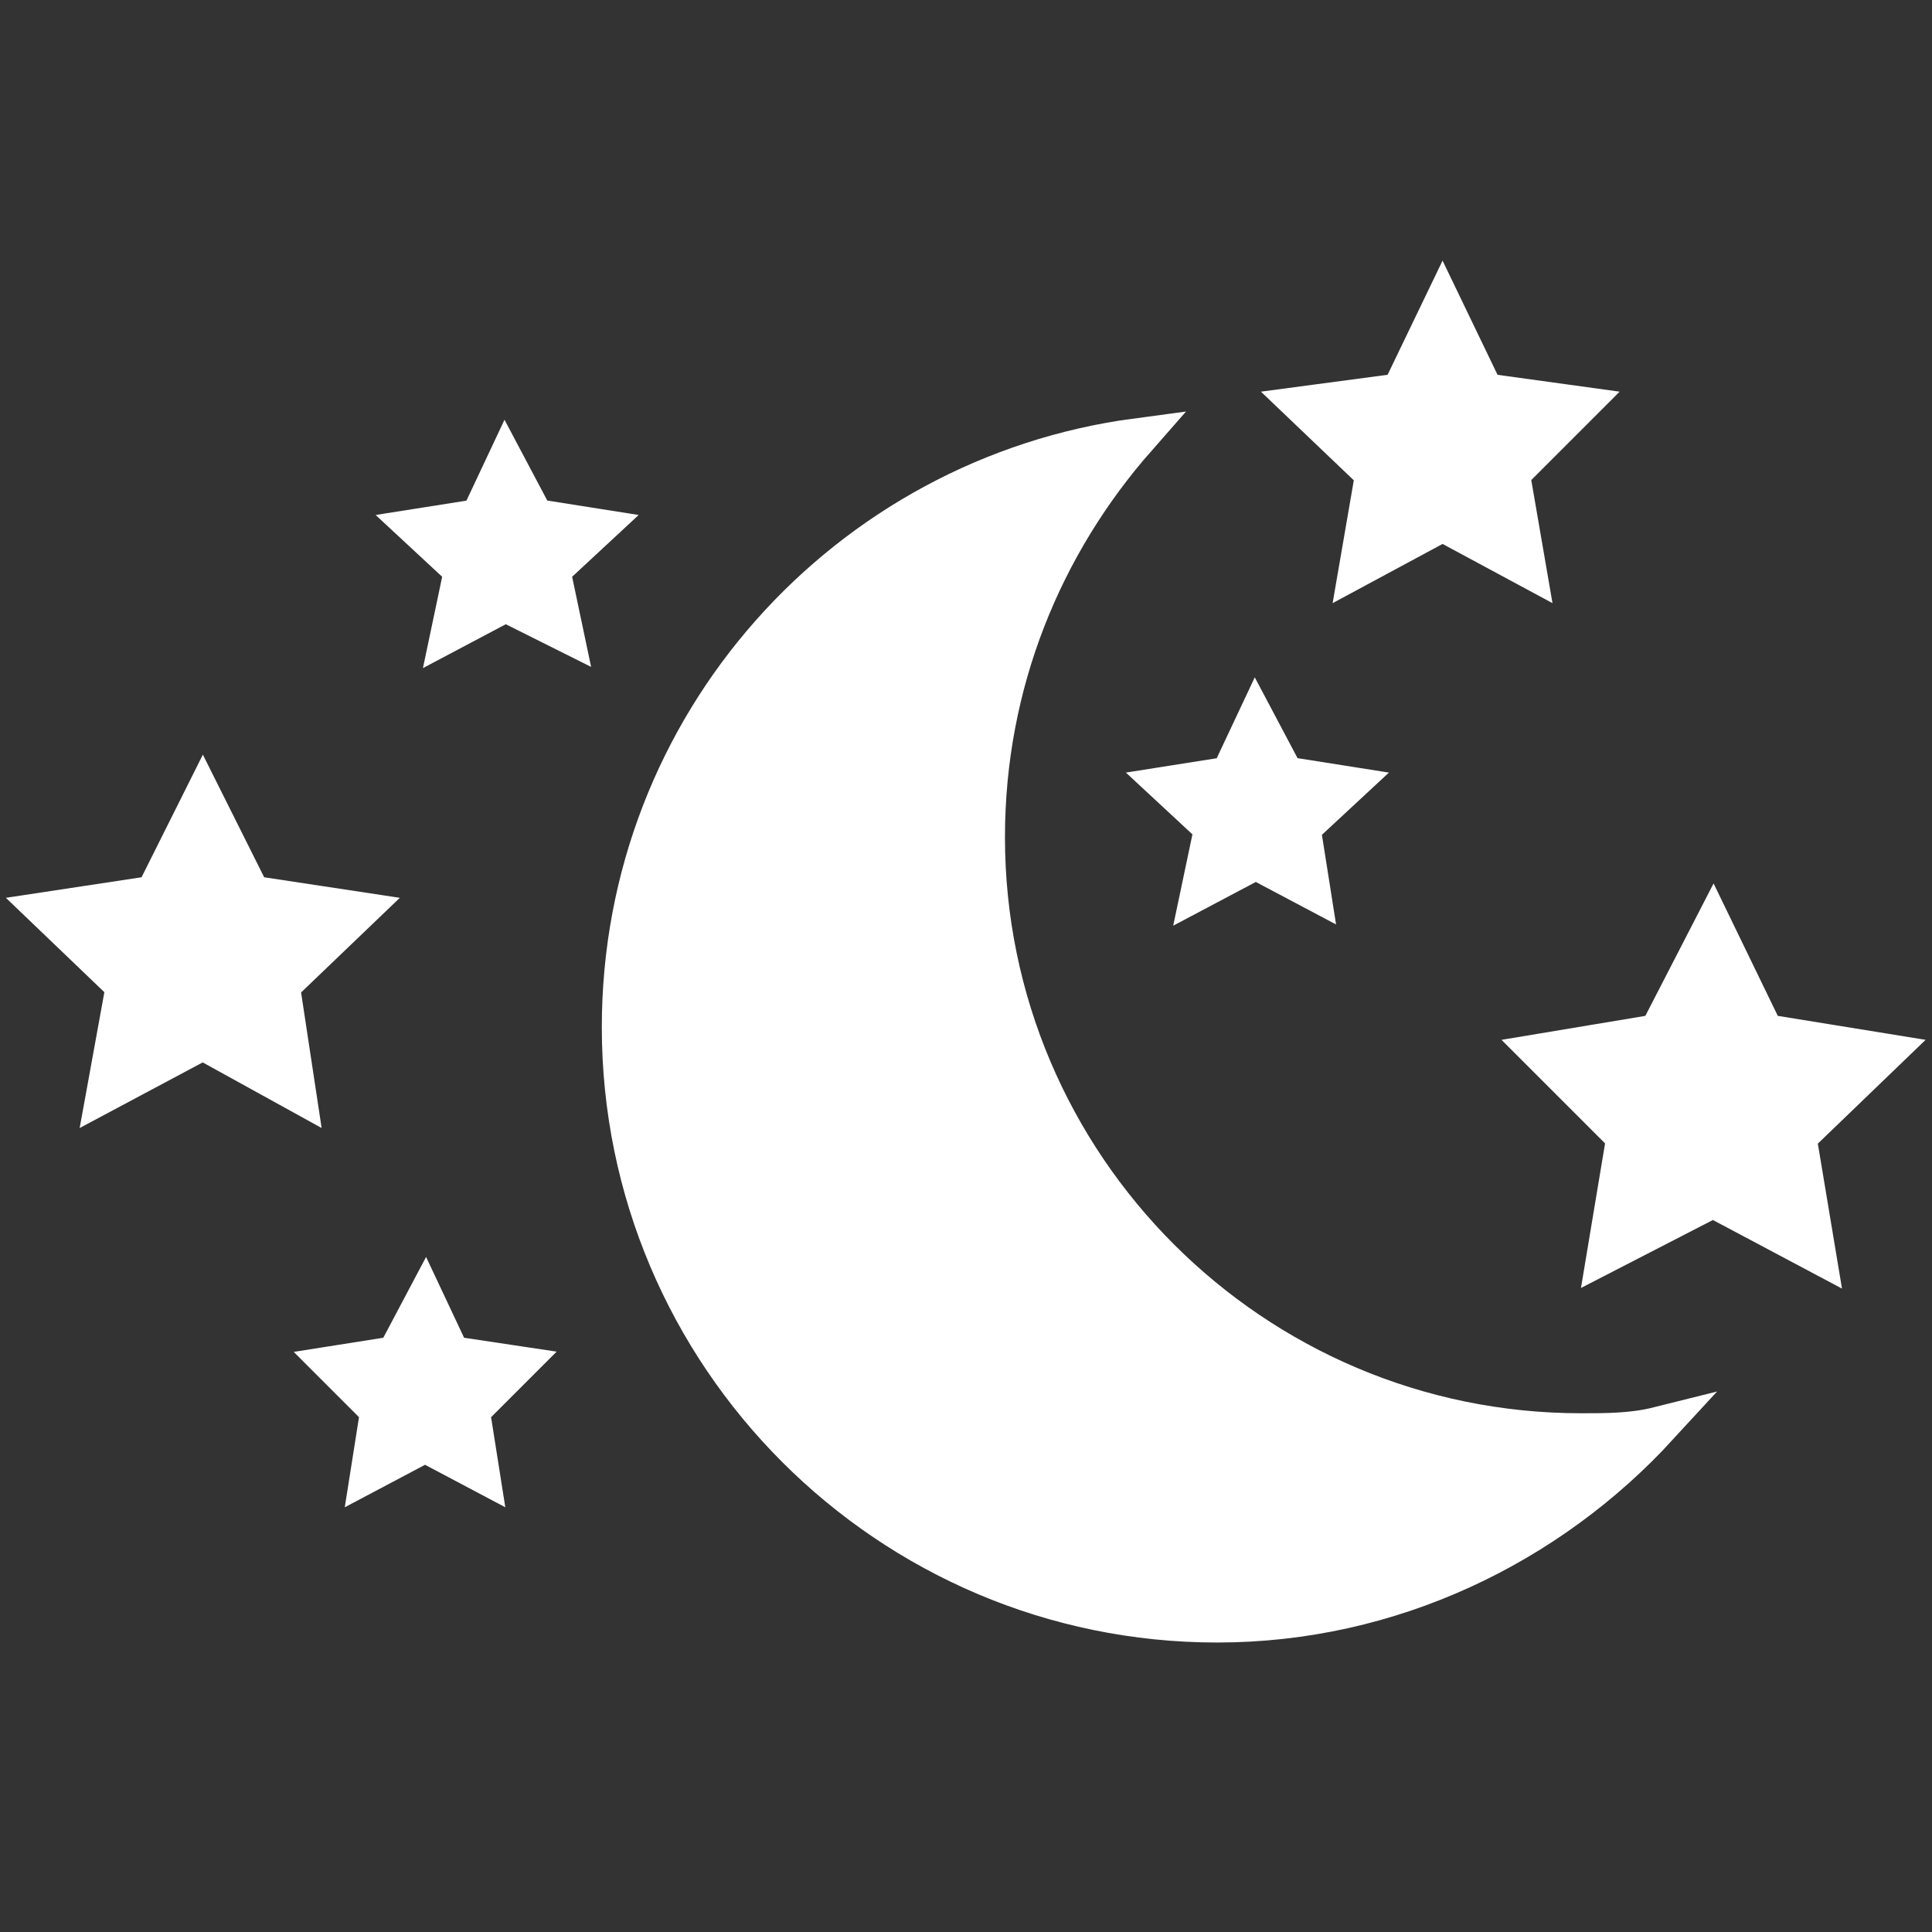
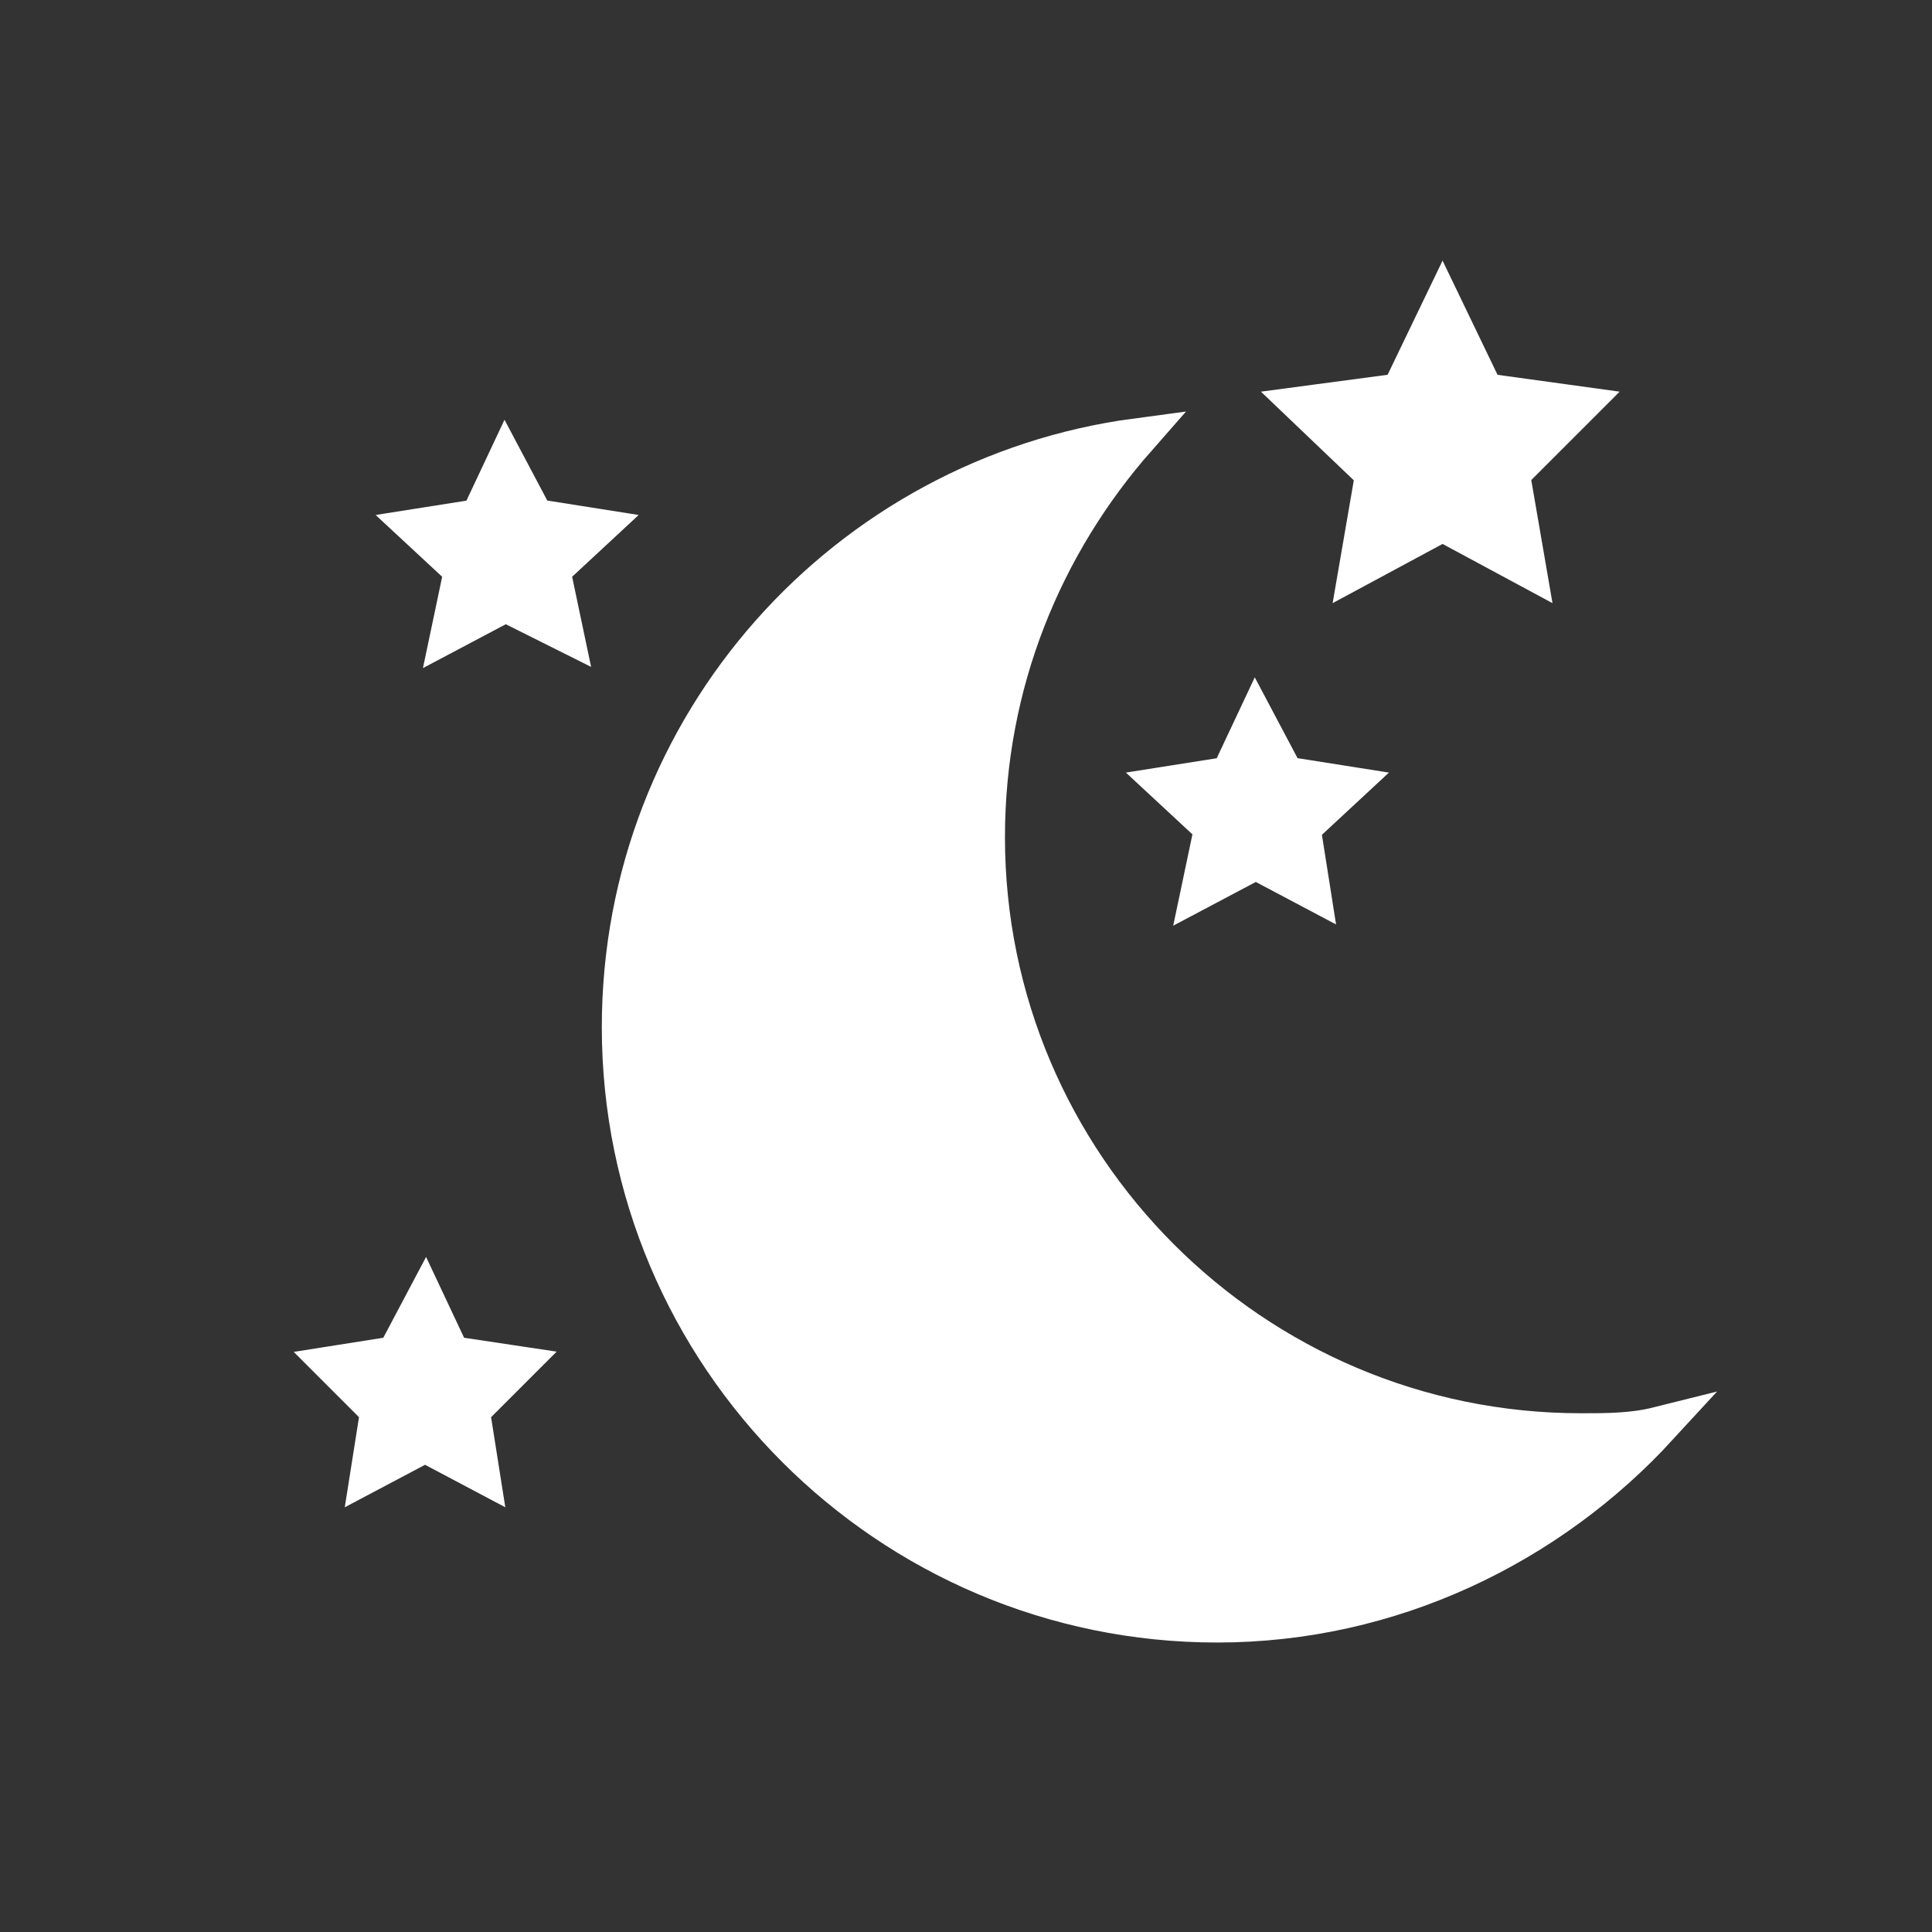
<svg xmlns="http://www.w3.org/2000/svg" version="1.1" id="Livello_1" x="0px" y="0px" viewBox="0 0 60 60" style="enable-background:new 0 0 60 60;" xml:space="preserve">
  <rect x="0" y="0" width="60" height="60" fill="#333333" stroke="none" />
  <style type="text/css">
	.st0{fill:#FFFFFF;stroke:#FFFFFF;stroke-width:1.22;stroke-miterlimit:10;}
</style>
  <g id="Livello_2">
</g>
  <g>
-     <polygon class="st0" points="53.2,28.8 54.8,32.1 58.5,32.7 55.8,35.3 56.4,38.9 53.2,37.2 49.9,38.9 50.5,35.3 47.9,32.7    51.5,32.1  " />
    <polygon class="st0" points="44.8,9.5 46.1,12.2 49,12.6 46.9,14.7 47.4,17.6 44.8,16.2 42.2,17.6 42.7,14.7 40.5,12.6 43.5,12.2     " />
    <polygon class="st0" points="39,22.4 39.9,24.1 41.8,24.4 40.4,25.7 40.7,27.6 39,26.7 37.3,27.6 37.7,25.7 36.3,24.4 38.2,24.1     " />
    <polygon class="st0" points="13.2,40.4 14,42.1 16,42.4 14.6,43.8 14.9,45.7 13.2,44.8 11.5,45.7 11.8,43.8 10.4,42.4 12.3,42.1     " />
    <polygon class="st0" points="15.7,14.4 16.6,16.1 18.5,16.4 17.1,17.7 17.5,19.6 15.7,18.7 14,19.6 14.4,17.7 13,16.4 14.9,16.1     " />
-     <polygon class="st0" points="6.3,24.8 7.8,27.8 11.1,28.3 8.7,30.6 9.2,33.9 6.3,32.3 3.3,33.9 3.9,30.6 1.5,28.3 4.8,27.8  " />
-     <path class="st0" d="M49.1,44.5c-10.2,0-18.5-8.3-18.5-18.5c0-4.8,1.8-9.1,4.7-12.4c-9,1.2-16,8.9-16,18.3   c0,10.2,8.3,18.5,18.5,18.5c5.4,0,10.3-2.4,13.7-6.1C50.7,44.5,49.9,44.5,49.1,44.5z" />
+     <path class="st0" d="M49.1,44.5c-10.2,0-18.5-8.3-18.5-18.5c0-4.8,1.8-9.1,4.7-12.4c-9,1.2-16,8.9-16,18.3   c0,10.2,8.3,18.5,18.5,18.5c5.4,0,10.3-2.4,13.7-6.1C50.7,44.5,49.9,44.5,49.1,44.5" />
  </g>
</svg>